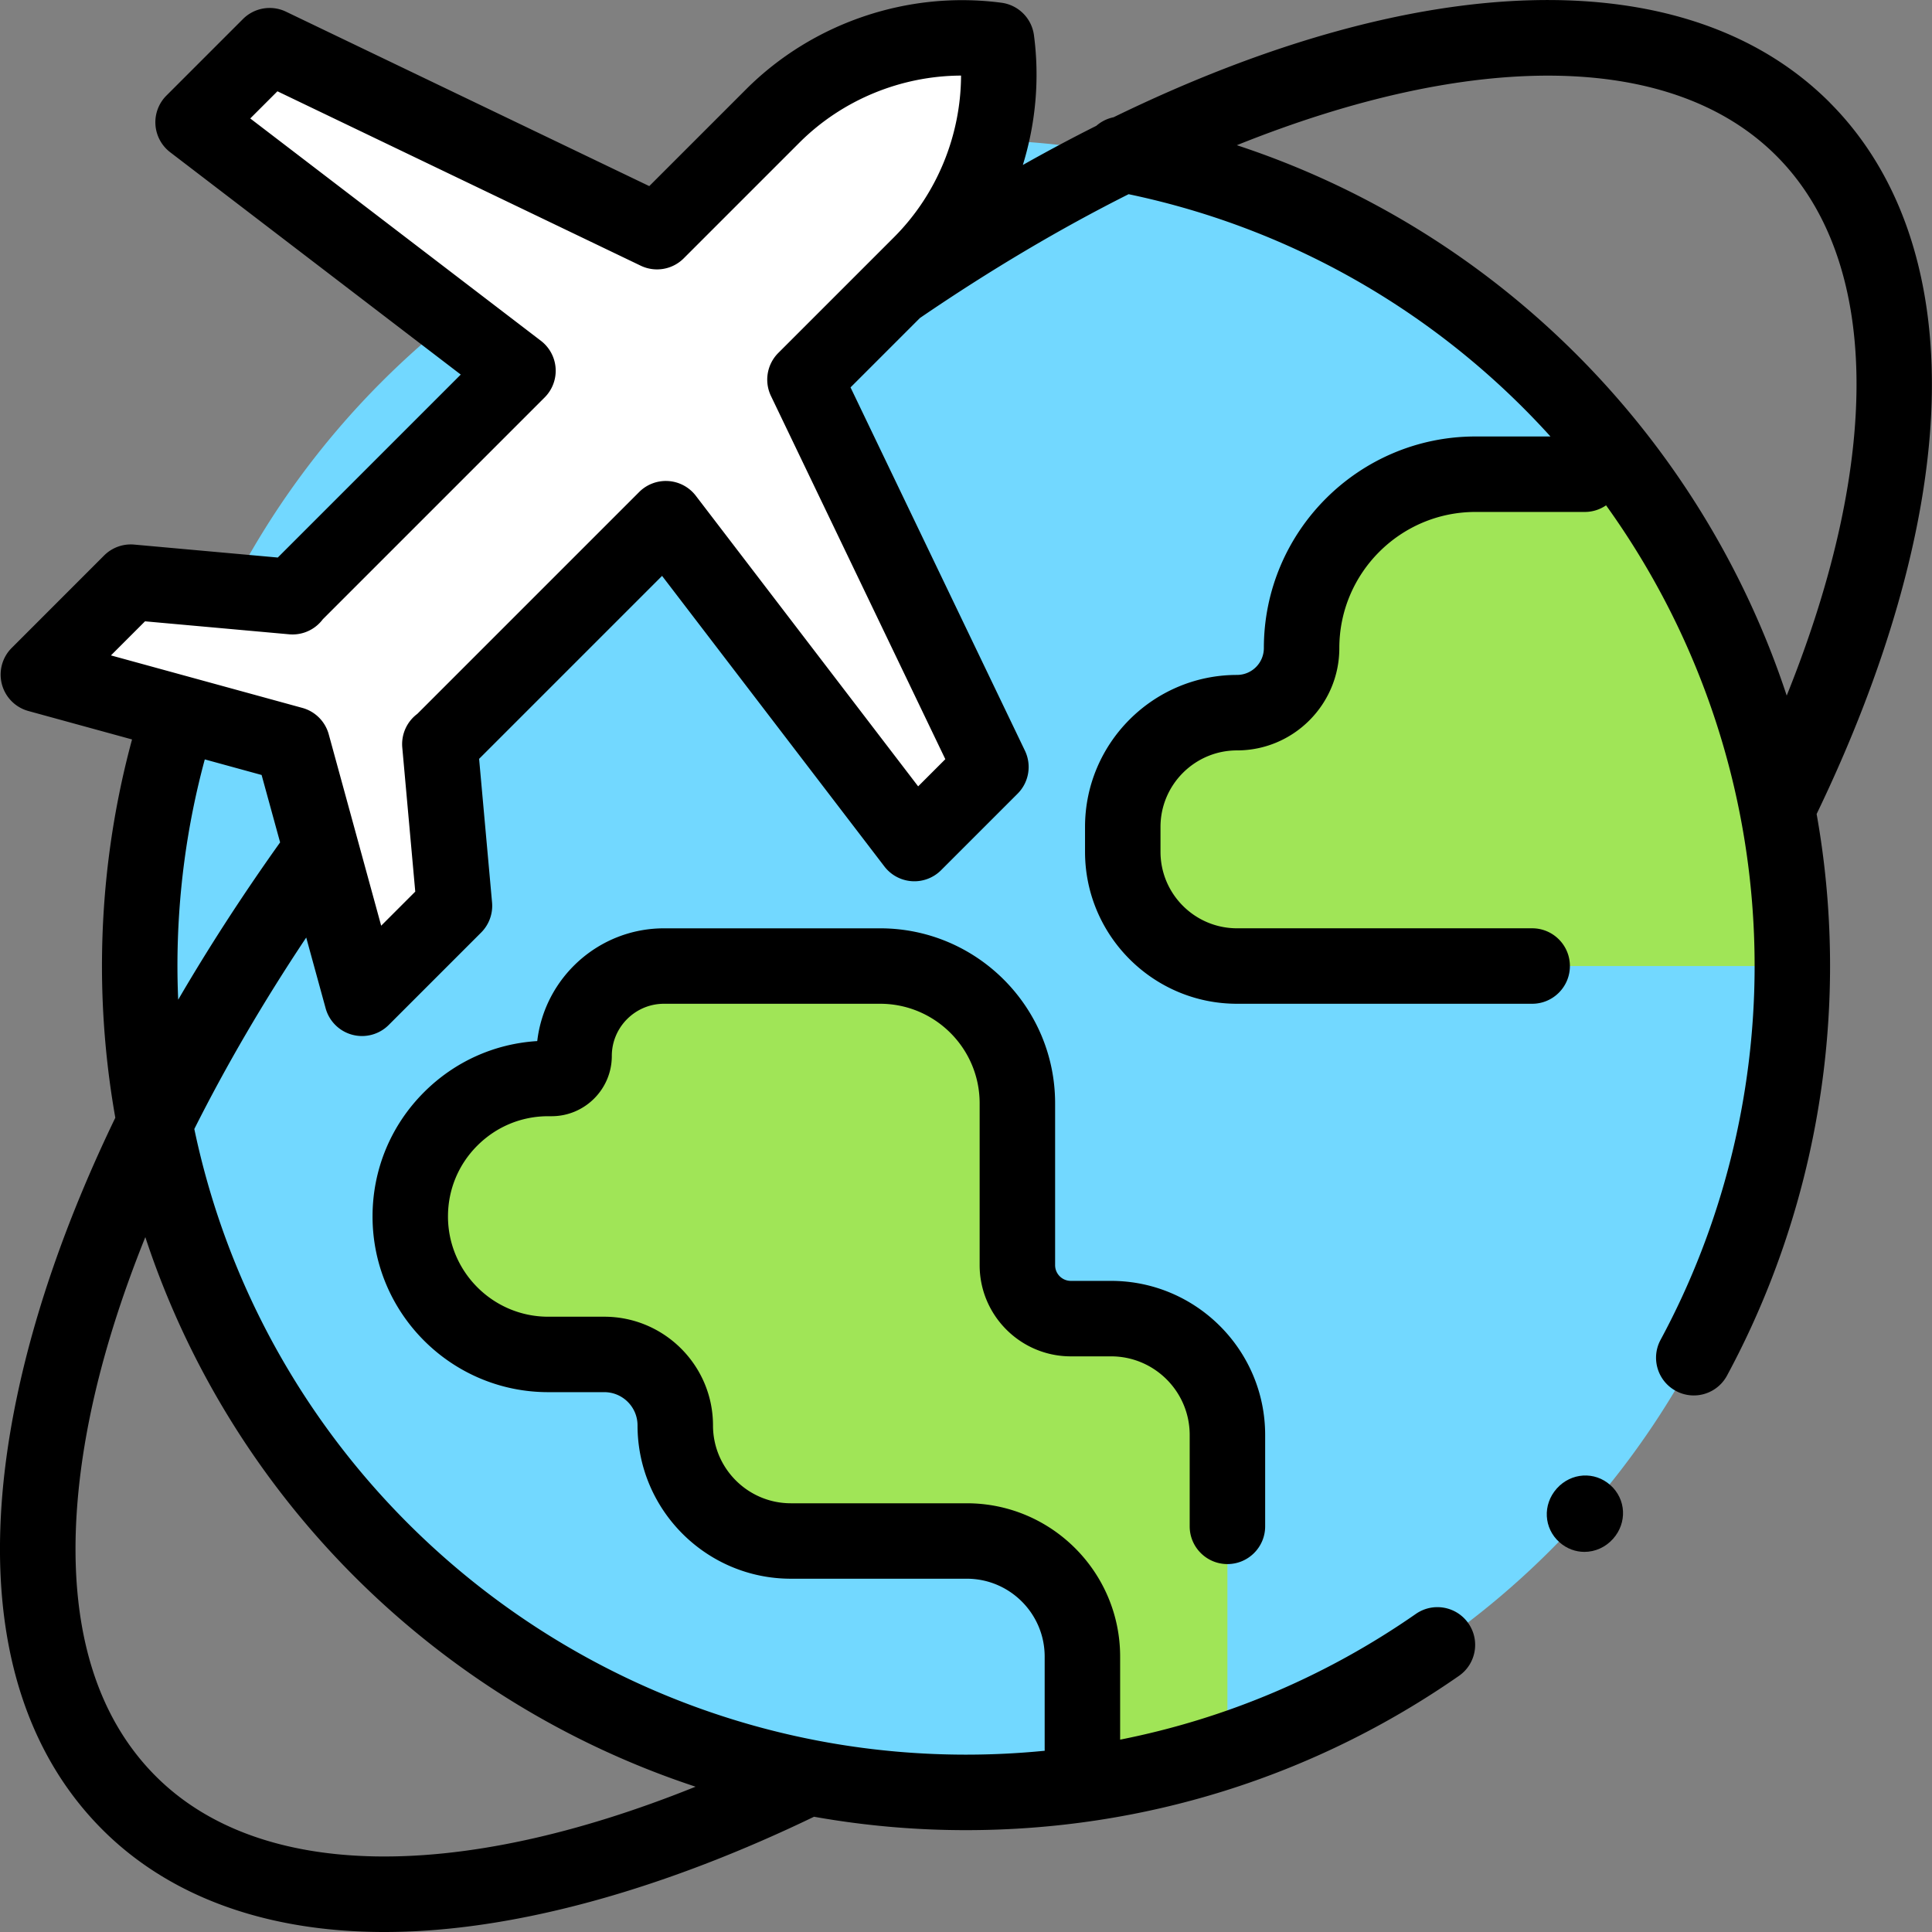
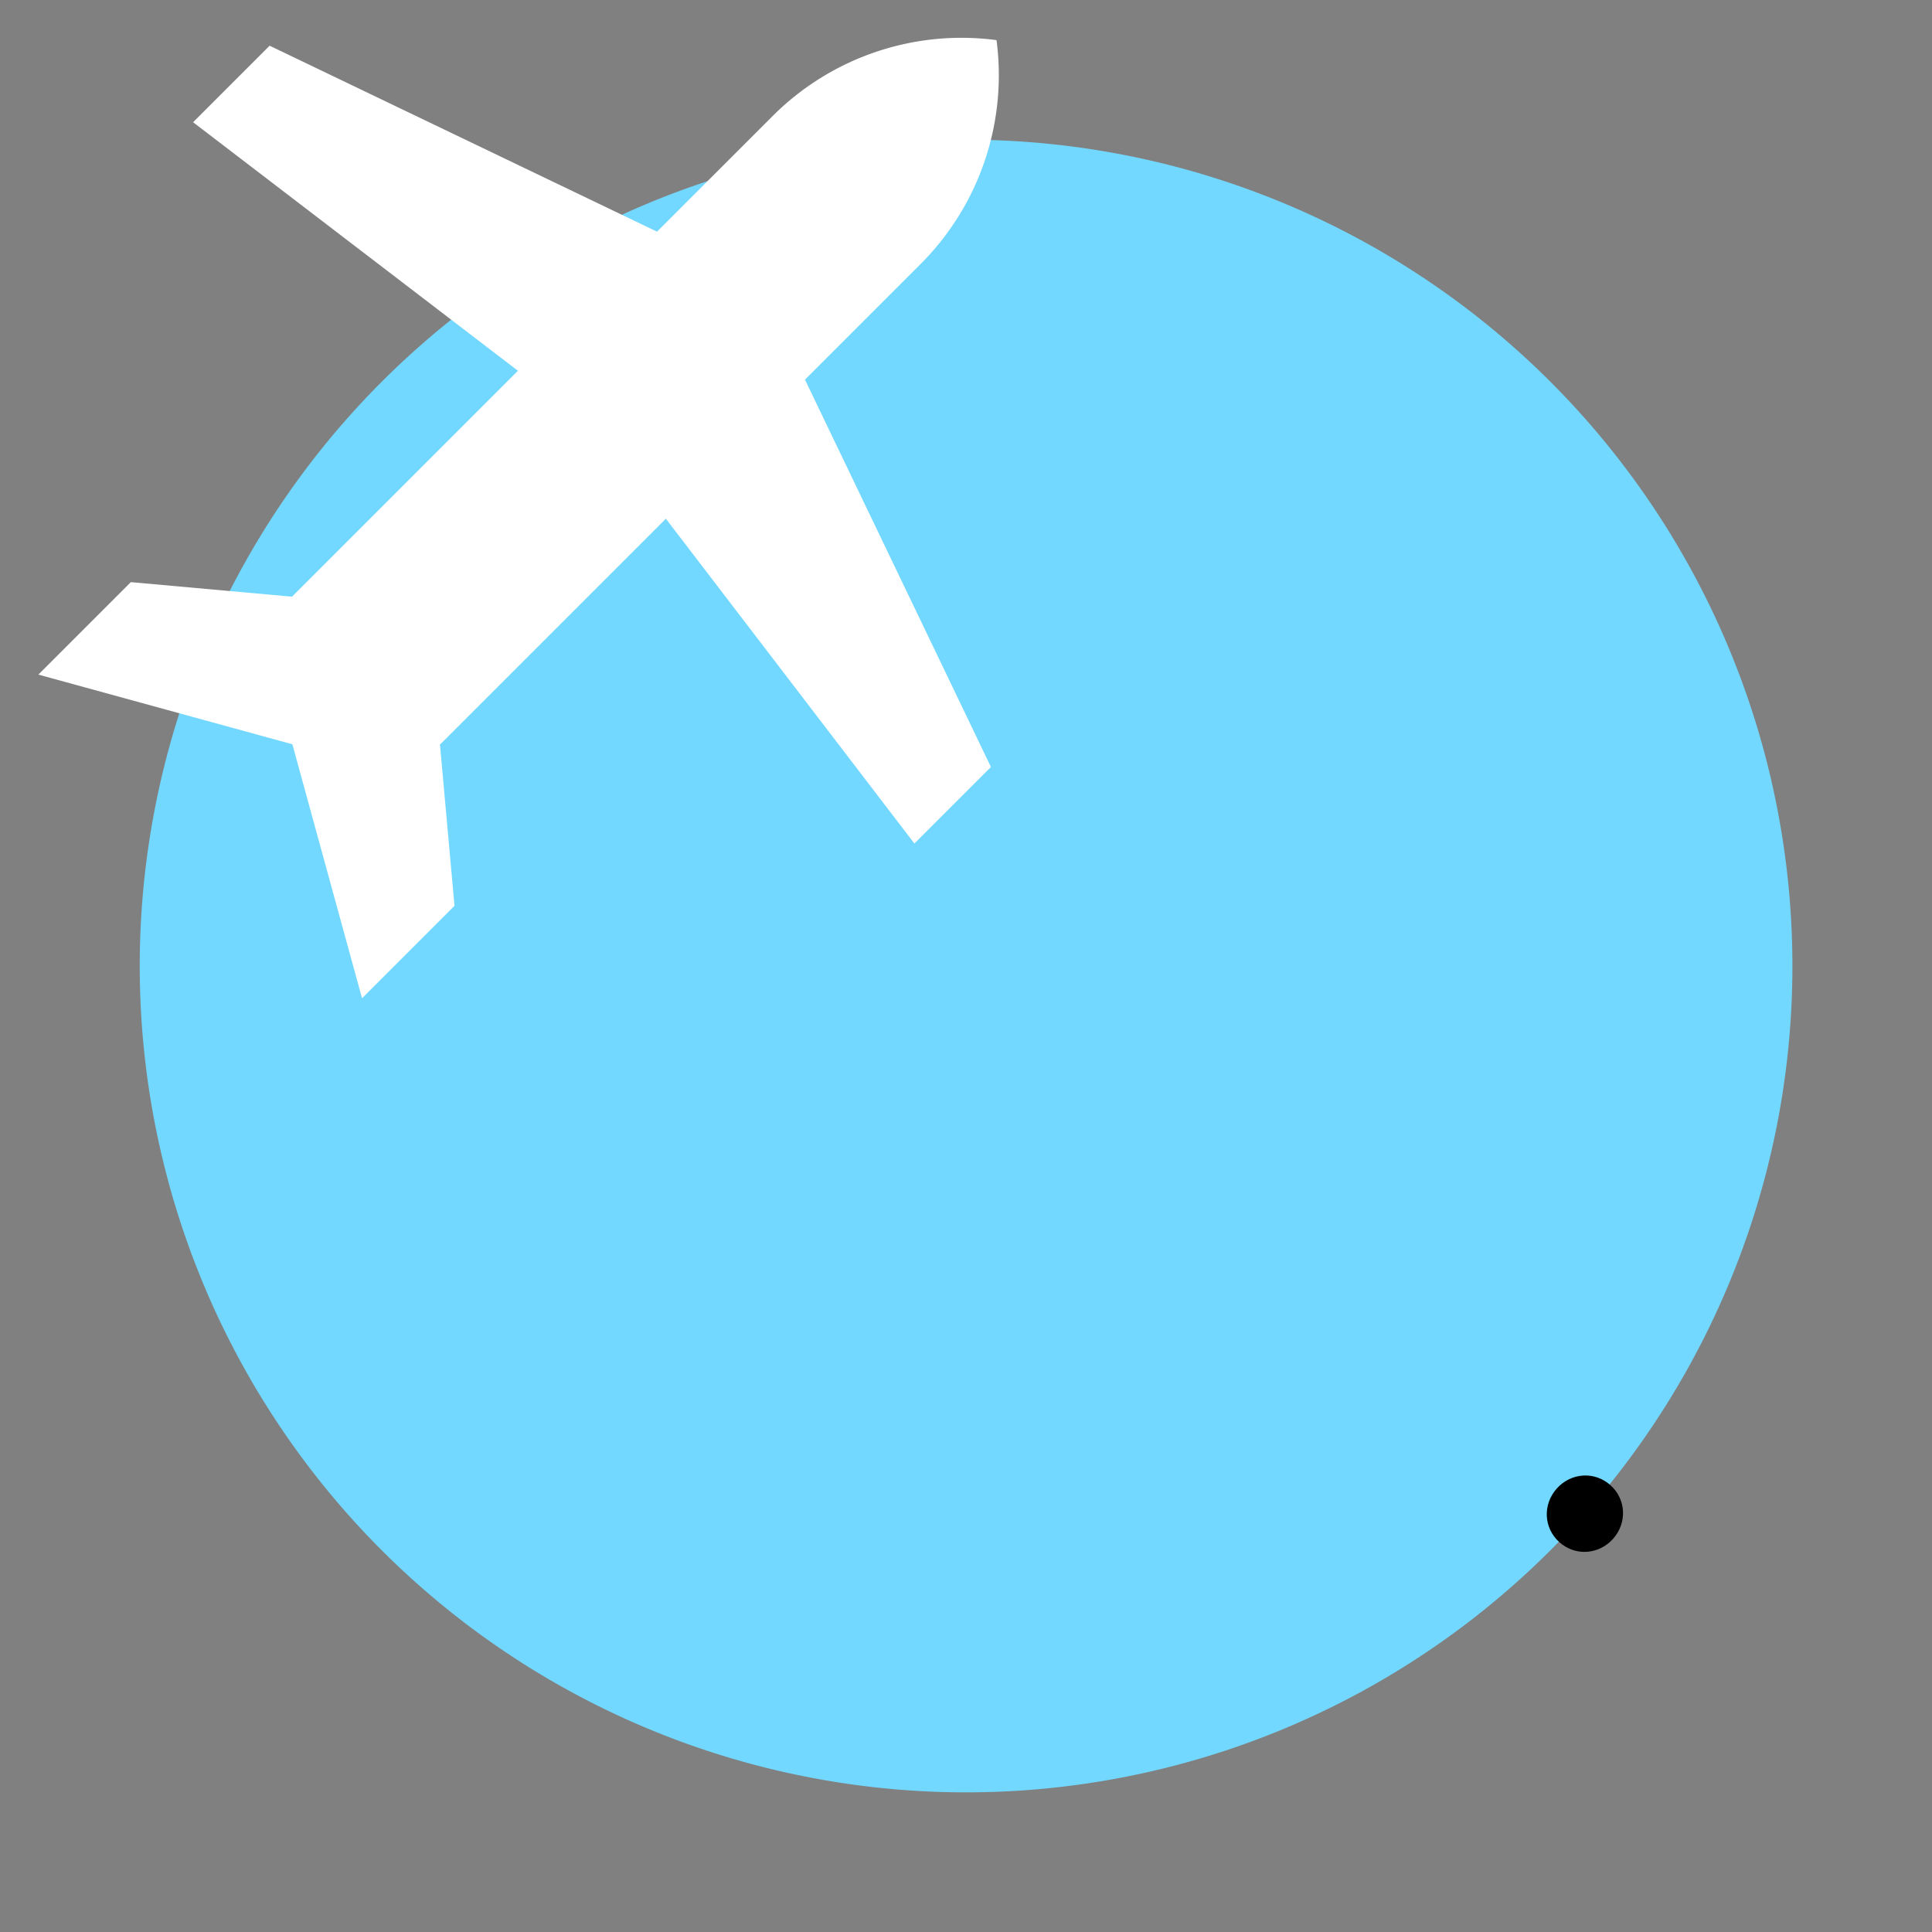
<svg xmlns="http://www.w3.org/2000/svg" width="64" height="64" viewBox="0 0 64 64" xml:space="preserve">
  <rect x="0" y="0" width="64" height="64" fill="#808080" stroke="none" />
  <path cx="256.017" cy="256.006" r="218.988" fill="#72d8ff" data-original="#72d8ff" d="M59.376 32.001A27.373 27.373 0 0 1 32.002 59.374A27.373 27.373 0 0 1 4.629 32.001A27.373 27.373 0 0 1 59.376 32.001z" />
-   <path d="M48.878 15.71c-3.181 0 -5.76 2.579 -5.76 5.76 0 1.181 -0.958 2.139 -2.139 2.139 -2.09 0 -3.785 1.694 -3.785 3.785v0.823c0 2.09 1.694 3.785 3.785 3.785h18.396c0 -6.103 -1.998 -11.739 -5.375 -16.291zm-12.073 27.971h-1.333c-0.978 0 -1.771 -0.793 -1.771 -1.771V36.547c0 -2.511 -2.035 -4.546 -4.546 -4.546h-7.158c-1.645 0 -2.979 1.334 -2.979 2.979a0.745 0.745 0 0 1 -0.745 0.745h-0.111c-2.524 0 -4.571 2.046 -4.571 4.571v0.001c0 2.524 2.046 4.57 4.571 4.57h1.857c1.298 0 2.351 1.052 2.351 2.351 0 2.115 1.714 3.829 3.829 3.829h5.829c2.115 0 3.829 1.714 3.829 3.829v4.228a27.212 27.212 0 0 0 4.803 -1.127v-10.441c0 -2.128 -1.725 -3.854 -3.854 -3.854" fill="#a0e557" data-original="#a0e557" />
  <path d="M33.011 1.33a8.844 8.844 0 0 1 -2.514 7.415l-3.831 3.831 6.16 12.832 -2.535 2.535 -8.233 -10.76 -7.467 7.467h-0.018l0.483 5.356 -3.063 3.063 -2.308 -8.414 -8.414 -2.308 3.063 -3.063 5.356 0.483v-0.018l7.467 -7.467 -10.76 -8.233 2.535 -2.535L21.765 7.674l3.831 -3.831a8.844 8.844 0 0 1 7.415 -2.514" fill="#fff" data-original="#ffffff" />
-   <path d="M60.61 3.393C55.856 -1.362 47 -1.044 36.889 3.884a1.25 1.25 0 0 0 -0.571 0.283 57.375 57.375 0 0 0 -2.435 1.298c0.426 -1.378 0.56 -2.846 0.368 -4.299a1.25 1.25 0 0 0 -1.075 -1.075c-3.093 -0.41 -6.257 0.663 -8.463 2.869l-3.205 3.205L9.474 0.387a1.25 1.25 0 0 0 -1.425 0.243L5.513 3.166a1.25 1.25 0 0 0 0.124 1.877l9.626 7.365 -6.061 6.061 -4.757 -0.429a1.25 1.25 0 0 0 -0.996 0.361L0.387 21.464a1.25 1.25 0 0 0 0.553 2.089l3.434 0.942c-0.66 2.437 -0.996 4.955 -0.996 7.506 0 1.687 0.15 3.376 0.442 5.025 -1.541 3.193 -2.642 6.305 -3.259 9.246 -1.305 6.222 -0.325 11.179 2.833 14.338 2.227 2.227 5.441 3.39 9.338 3.39 0.318 0 0.642 -0.008 0.969 -0.023 3.923 -0.187 8.503 -1.5 13.265 -3.795a28.688 28.688 0 0 0 5.036 0.444c5.875 0 11.522 -1.767 16.328 -5.111 0.567 -0.394 0.707 -1.173 0.312 -1.74s-1.173 -0.706 -1.74 -0.312c-2.971 2.067 -6.294 3.472 -9.796 4.165v-2.751c0 -2.8 -2.279 -5.079 -5.079 -5.079h-5.829c-1.422 0 -2.579 -1.157 -2.579 -2.579 0 -1.985 -1.615 -3.601 -3.601 -3.601h-1.857c-1.831 0 -3.32 -1.49 -3.321 -3.321 0 -0.887 0.345 -1.721 0.973 -2.348s1.461 -0.973 2.348 -0.973h0.111c1.1 0 1.995 -0.895 1.995 -1.995 0 -0.954 0.776 -1.73 1.729 -1.73h7.159c1.818 0 3.297 1.479 3.297 3.297v5.362c0 1.665 1.355 3.021 3.021 3.021h1.333c1.436 0 2.604 1.168 2.604 2.604v3.027c0 0.69 0.56 1.25 1.25 1.25s1.25 -0.56 1.25 -1.25v-3.027c0 -2.814 -2.289 -5.104 -5.104 -5.104h-1.333a0.521 0.521 0 0 1 -0.521 -0.521v-5.362c0 -3.196 -2.6 -5.796 -5.796 -5.796h-7.159c-2.165 0 -3.955 1.635 -4.2 3.735 -1.417 0.087 -2.738 0.681 -3.751 1.694 -1.099 1.099 -1.705 2.561 -1.705 4.116 0 3.209 2.611 5.82 5.82 5.82h1.857c0.607 0 1.101 0.494 1.101 1.101 0 2.8 2.279 5.079 5.079 5.079h5.829c1.422 0 2.579 1.157 2.579 2.579v3.077c0 0.015 0.002 0.029 0.002 0.043a26.5 26.5 0 0 1 -2.606 0.129c-12.373 0 -23.038 -8.683 -25.565 -20.725 1.051 -2.094 2.294 -4.224 3.707 -6.343l0.643 2.344a1.25 1.25 0 0 0 2.089 0.553l3.063 -3.063a1.25 1.25 0 0 0 0.361 -0.996l-0.429 -4.757 6.061 -6.061 7.365 9.626a1.25 1.25 0 0 0 1.877 0.124l2.535 -2.535a1.25 1.25 0 0 0 0.243 -1.425l-5.777 -12.034 2.298 -2.298c2.342 -1.6 4.661 -2.97 6.914 -4.102 5.541 1.16 10.372 4.044 13.974 8.026h-2.484c-3.865 0 -7.01 3.144 -7.01 7.01a0.89 0.89 0 0 1 -0.889 0.889c-2.776 0 -5.035 2.259 -5.035 5.035v0.823c0 2.776 2.259 5.035 5.035 5.035h9.777c0.69 0 1.25 -0.56 1.25 -1.25s-0.56 -1.25 -1.25 -1.25h-9.777c-1.398 0 -2.535 -1.137 -2.535 -2.535v-0.823c0 -1.398 1.137 -2.535 2.535 -2.535 1.869 0 3.389 -1.52 3.389 -3.389 0 -2.487 2.023 -4.51 4.51 -4.51h3.62c0.262 0 0.505 -0.081 0.706 -0.219 3.111 4.325 4.921 9.616 4.921 15.26 0 4.322 -1.077 8.604 -3.115 12.383 -0.328 0.608 -0.101 1.366 0.507 1.693a1.245 1.245 0 0 0 0.592 0.15 1.25 1.25 0 0 0 1.101 -0.657c2.234 -4.142 3.414 -8.834 3.414 -13.569 0 -1.713 -0.152 -3.396 -0.445 -5.035 2.298 -4.766 3.611 -9.35 3.796 -13.275 0.204 -4.33 -0.96 -7.891 -3.367 -10.298M23.041 59.187c-7.889 3.178 -14.439 3.094 -17.879 -0.346 -3.199 -3.199 -2.937 -8.322 -2.154 -12.057 0.386 -1.842 0.996 -3.792 1.806 -5.803 2.86 8.688 9.71 15.397 18.226 18.205m-17.137 -26.068c-0.016 -0.372 -0.025 -0.746 -0.025 -1.118 0 -2.326 0.305 -4.623 0.906 -6.844l1.882 0.516 0.613 2.233c-1.242 1.742 -2.369 3.484 -3.377 5.213m19.636 -20.003 5.777 12.034 -0.9 0.9 -7.365 -9.626a1.25 1.25 0 0 0 -1.877 -0.124l-7.349 7.349a1.25 1.25 0 0 0 -0.498 1.114l0.43 4.774 -1.129 1.129L10.89 24.325a1.25 1.25 0 0 0 -0.875 -0.875L3.675 21.711l1.129 -1.129 4.774 0.43a1.248 1.248 0 0 0 0.956 -0.322 1.25 1.25 0 0 0 0.159 -0.175l7.349 -7.349a1.25 1.25 0 0 0 -0.124 -1.877L8.29 3.924l0.9 -0.9 12.034 5.777a1.25 1.25 0 0 0 1.425 -0.243l3.831 -3.831c1.42 -1.42 3.367 -2.216 5.356 -2.223 -0.007 1.99 -0.803 3.937 -2.223 5.357l-0.839 0.839 -0.001 0.001 -2.991 2.991a1.25 1.25 0 0 0 -0.243 1.425m33.648 9.925C56.378 14.523 49.664 7.669 40.972 4.81c7.768 -3.123 14.387 -3.134 17.871 0.35 3.44 3.44 3.523 9.991 0.345 17.88" data-original="#000000" />
  <path d="M53.347 49.198c-0.521 -0.467 -1.301 -0.418 -1.775 0.109l-0.006 0.007c-0.47 0.531 -0.429 1.312 0.094 1.776 0.24 0.213 0.533 0.318 0.826 0.318 0.347 0 0.693 -0.146 0.949 -0.433 0.472 -0.53 0.434 -1.31 -0.087 -1.777" data-original="#000000" />
</svg>